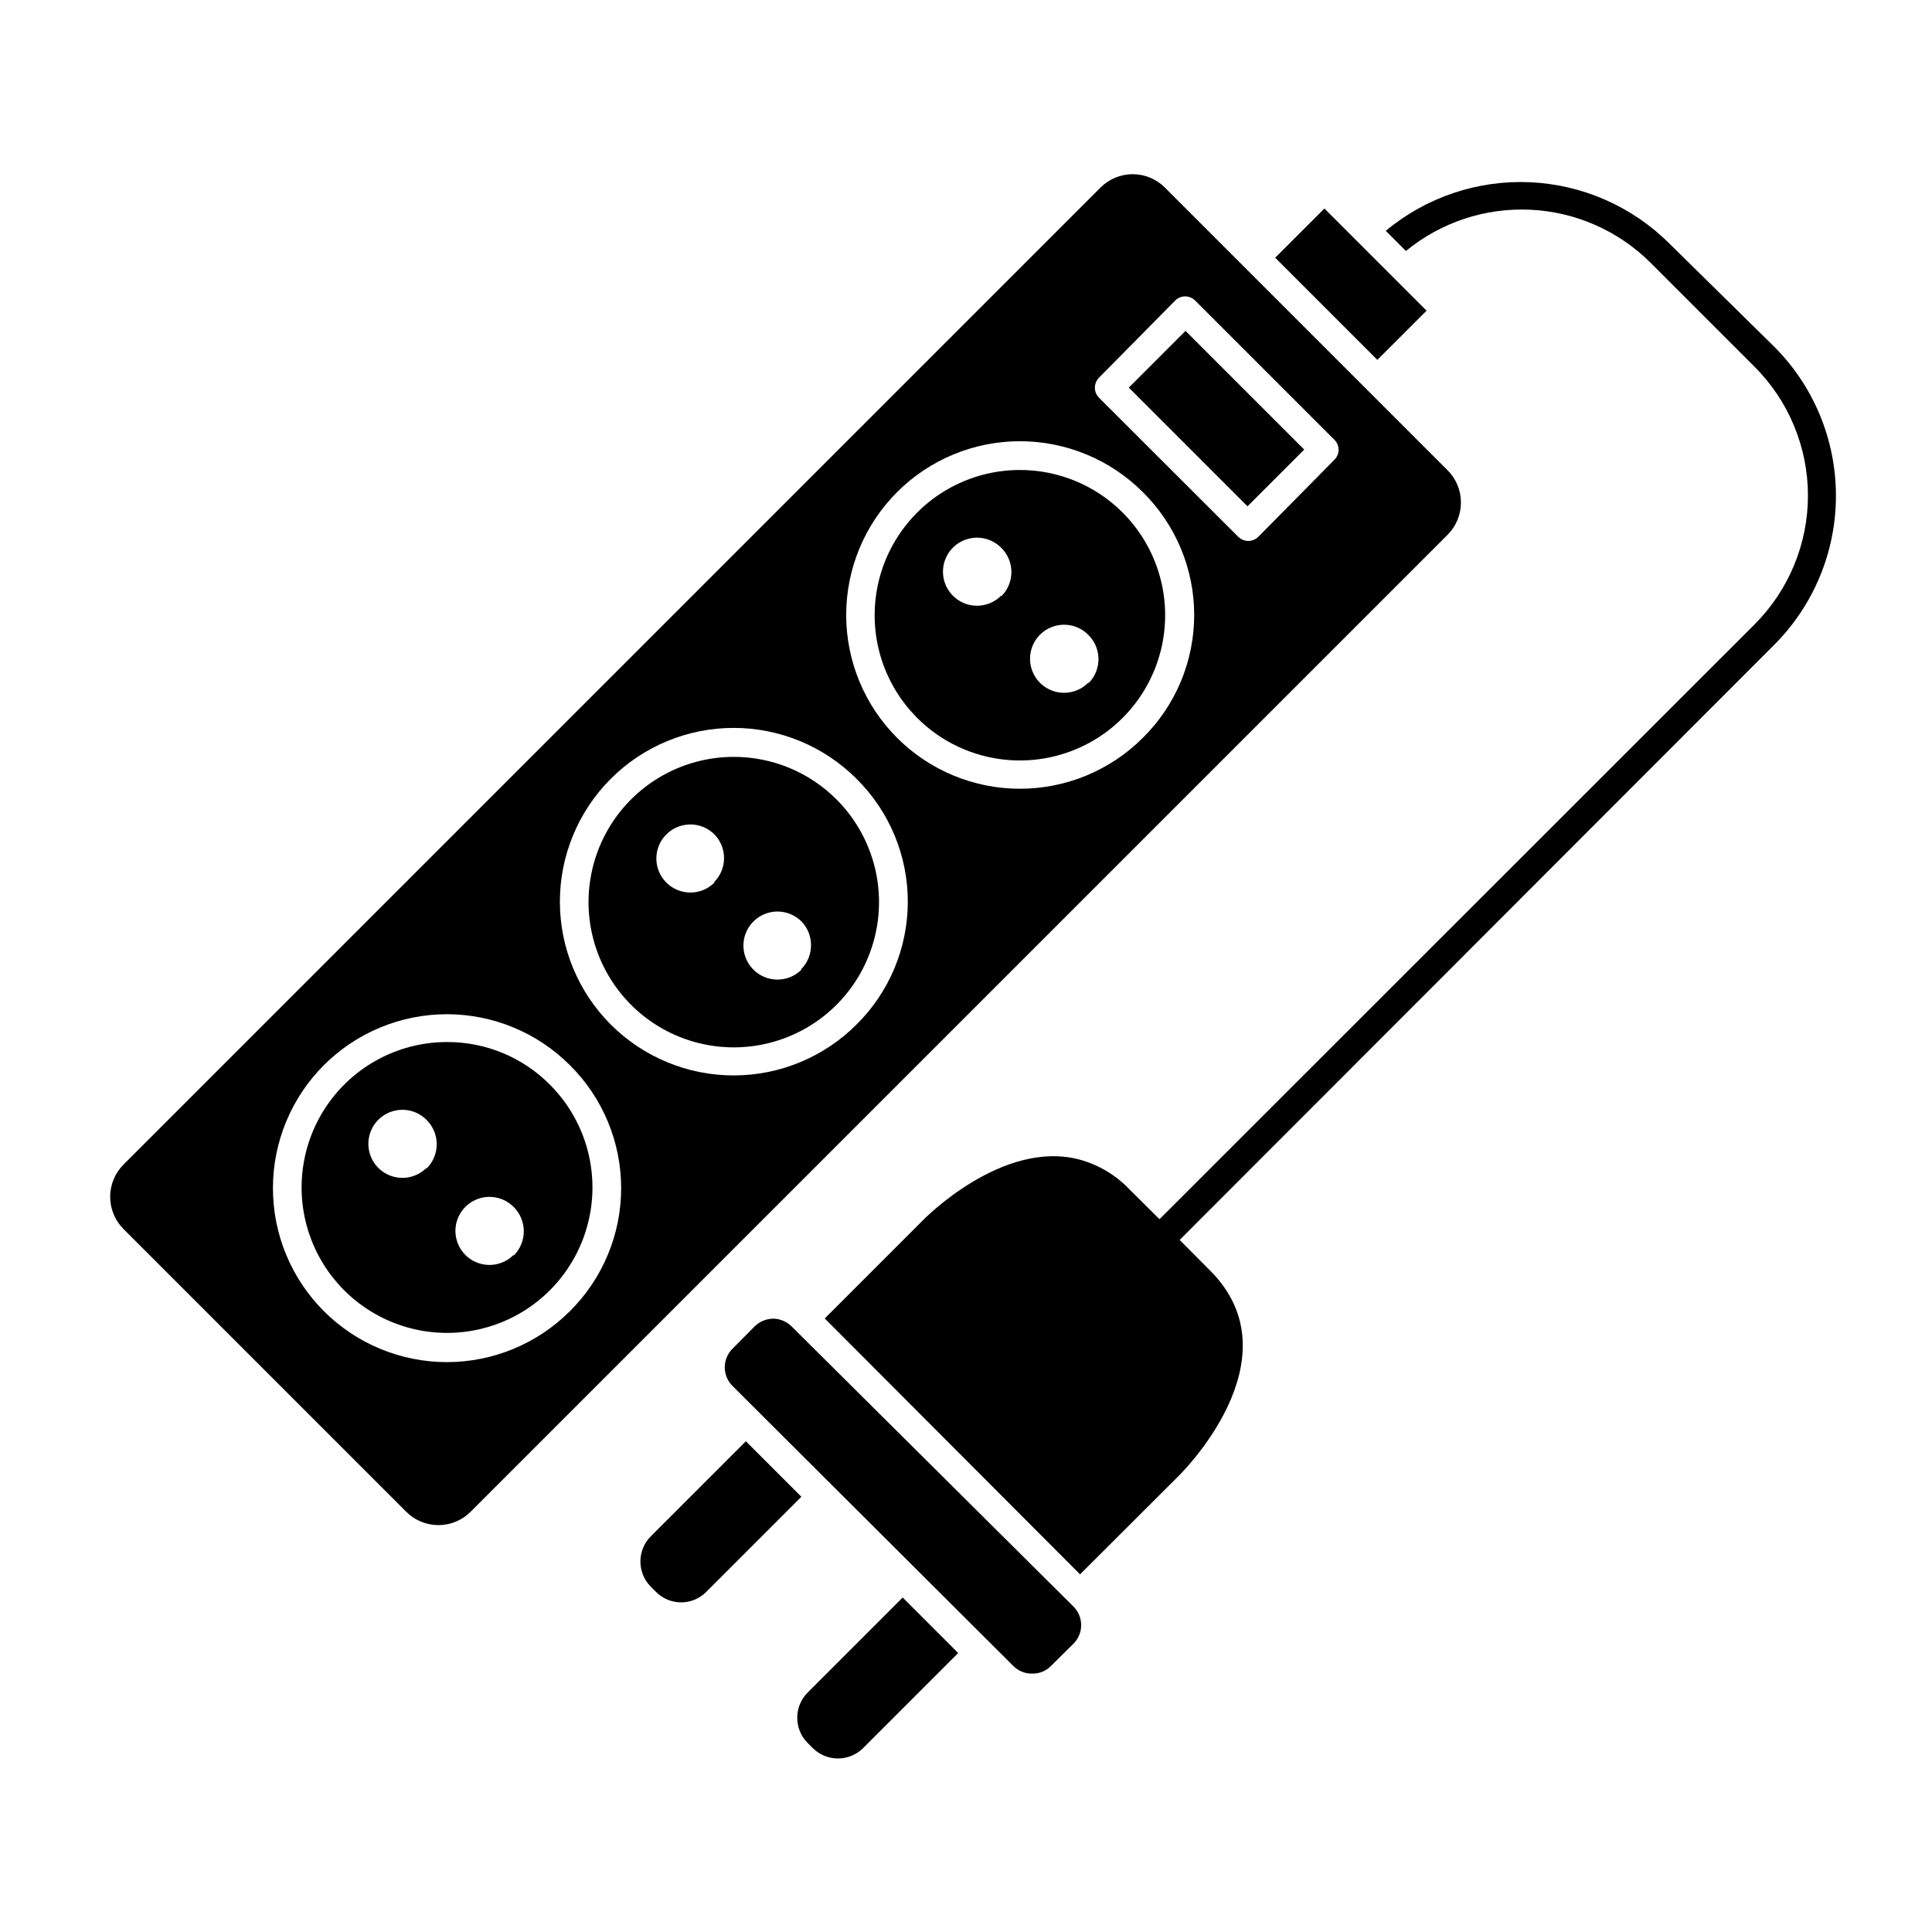
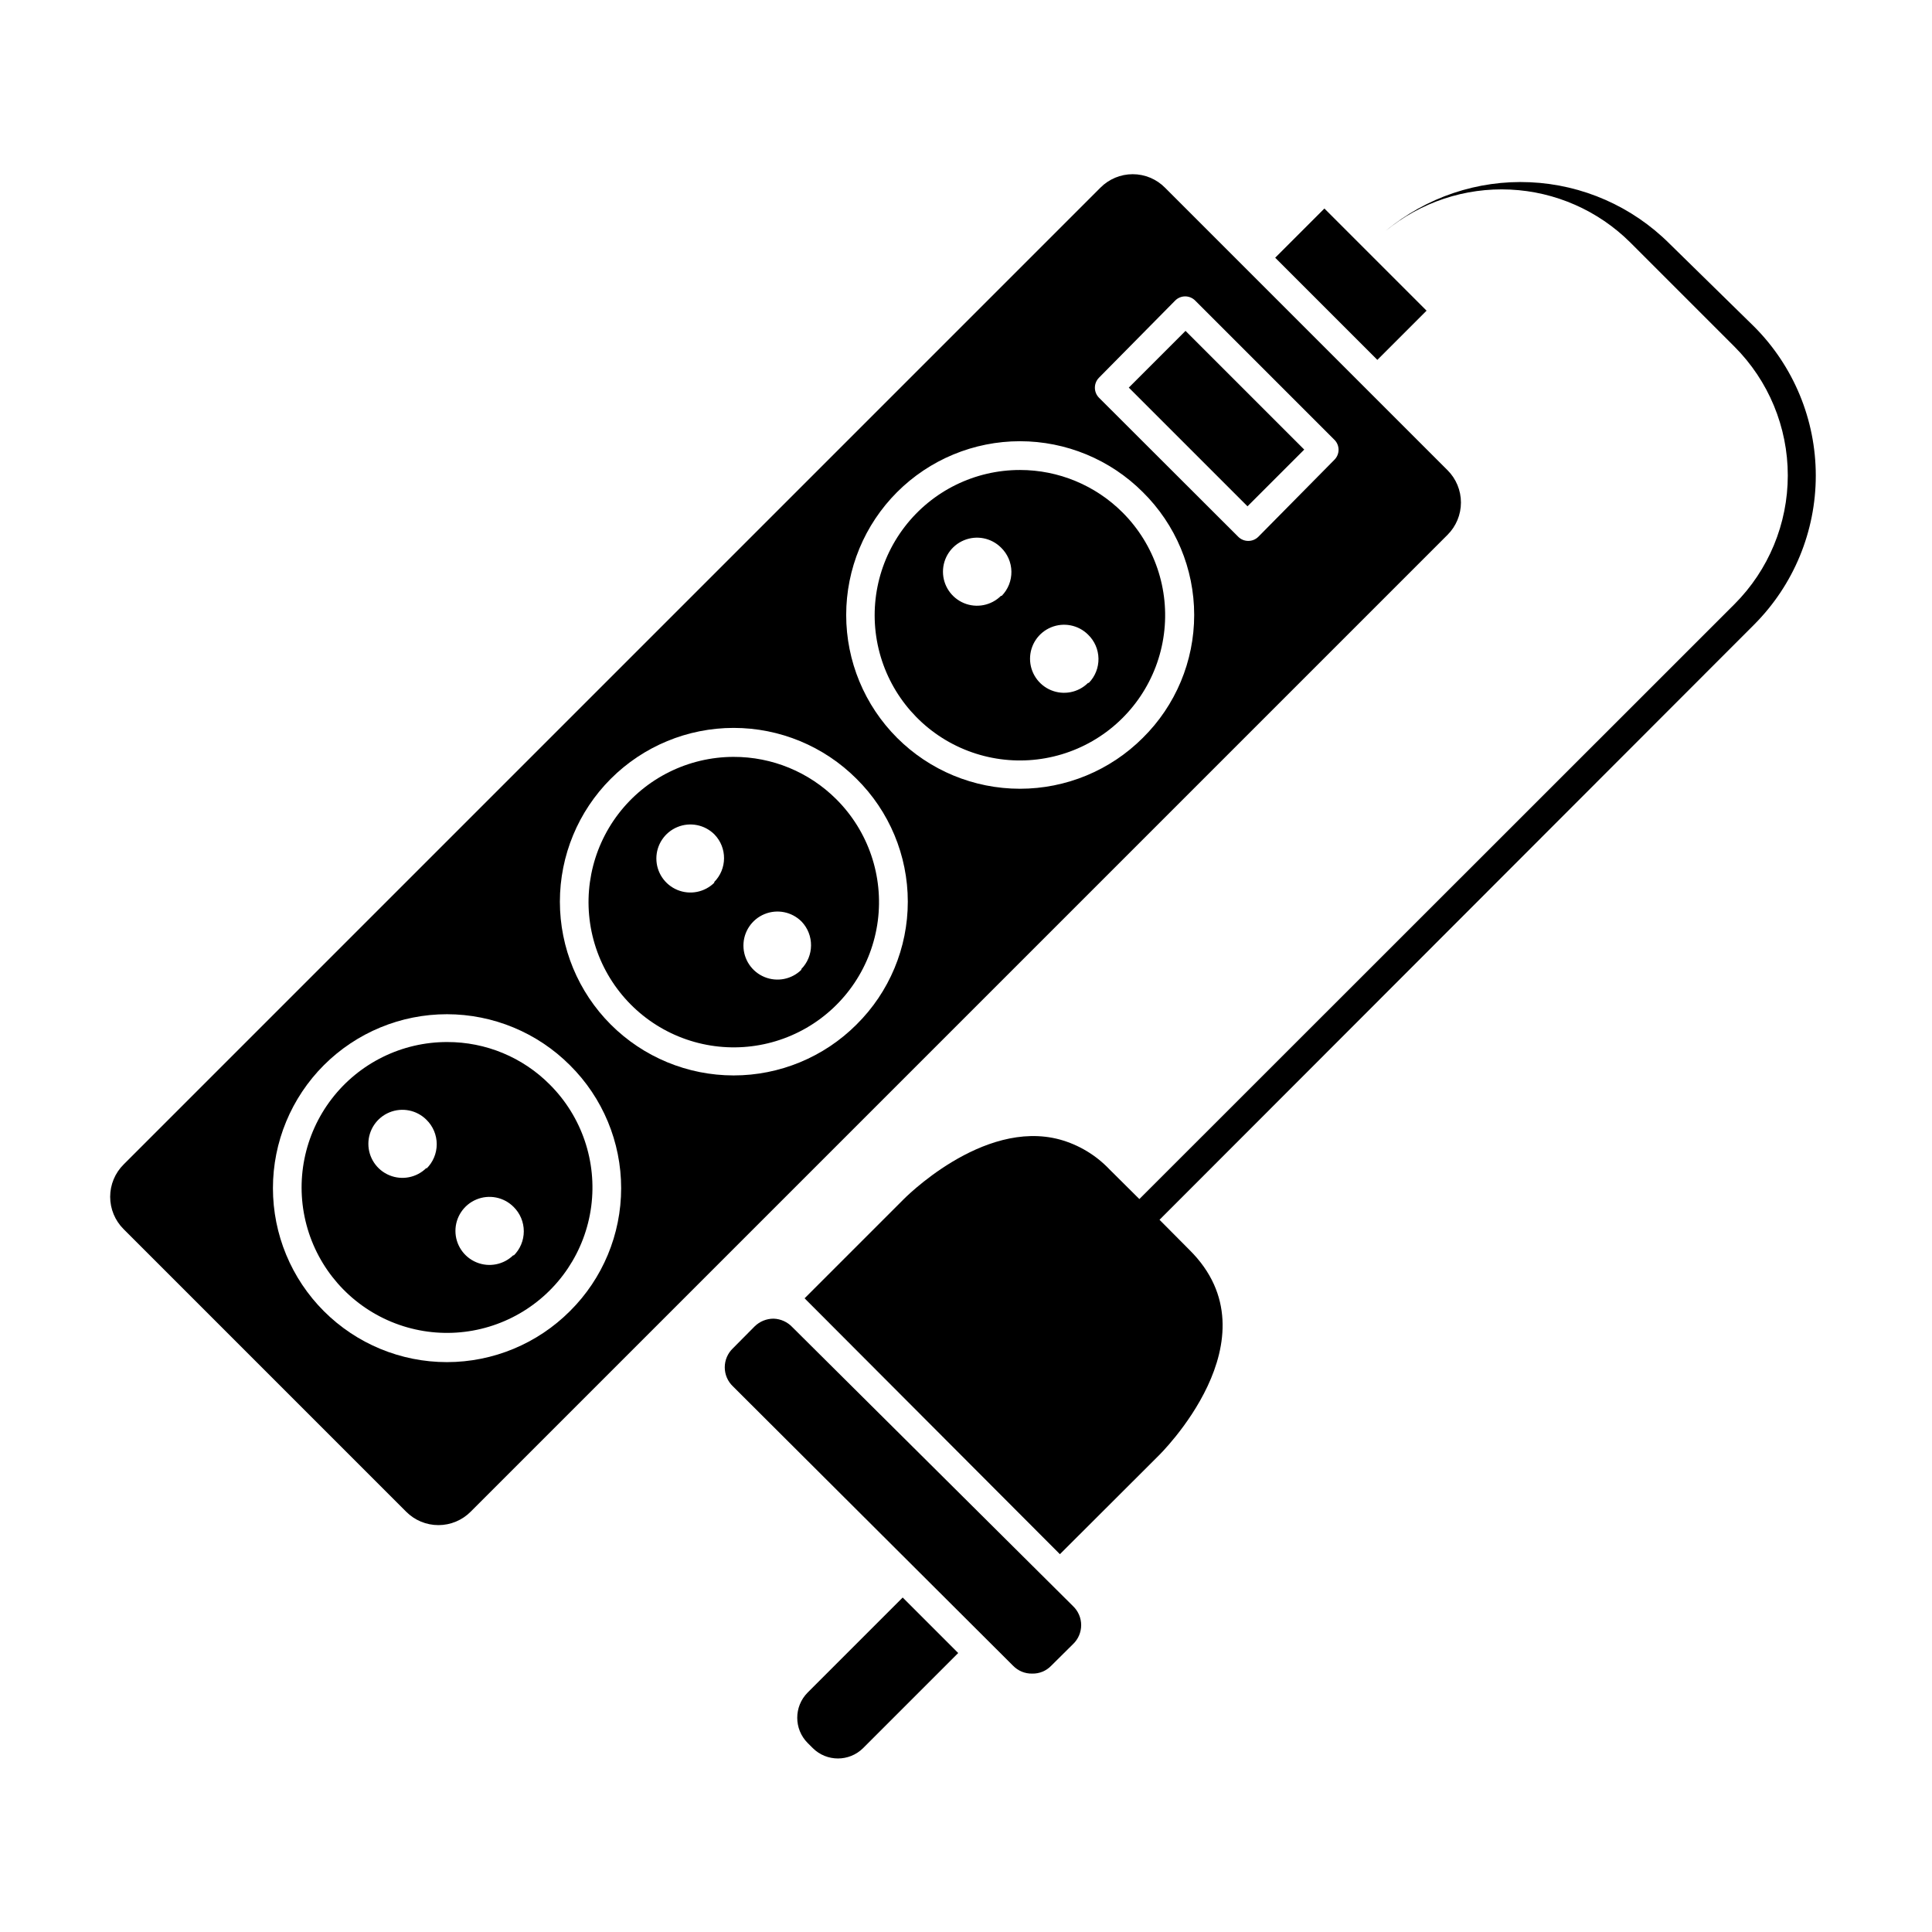
<svg xmlns="http://www.w3.org/2000/svg" fill="#000000" width="800px" height="800px" version="1.1" viewBox="144 144 512 512">
  <g>
-     <path d="m586.41 208.55c-9.852-9.832-23.023-15.633-36.93-16.254-13.906-0.625-27.543 3.969-38.238 12.879l5.34 5.34c9.262-7.606 21.02-11.5 32.988-10.934 11.969 0.566 23.305 5.559 31.805 14.008l27.609 27.609c9.051 9.051 14.141 21.328 14.141 34.133 0 12.801-5.09 25.082-14.141 34.133l-157.7 157.64-8.012-7.961h0.004c-3.57-3.727-8.078-6.426-13.051-7.809-20.605-5.594-41.562 15.973-41.562 15.973l-26.098 26.098 67.66 67.812 26.098-26.047s31.992-31.035 8.262-54.562l-7.961-8.012 157.59-157.74c10.457-10.477 16.328-24.672 16.328-39.473 0-14.805-5.871-29-16.328-39.477z" />
+     <path d="m586.41 208.55c-9.852-9.832-23.023-15.633-36.93-16.254-13.906-0.625-27.543 3.969-38.238 12.879c9.262-7.606 21.02-11.5 32.988-10.934 11.969 0.566 23.305 5.559 31.805 14.008l27.609 27.609c9.051 9.051 14.141 21.328 14.141 34.133 0 12.801-5.09 25.082-14.141 34.133l-157.7 157.64-8.012-7.961h0.004c-3.57-3.727-8.078-6.426-13.051-7.809-20.605-5.594-41.562 15.973-41.562 15.973l-26.098 26.098 67.66 67.812 26.098-26.047s31.992-31.035 8.262-54.562l-7.961-8.012 157.59-157.74c10.457-10.477 16.328-24.672 16.328-39.473 0-14.805-5.871-29-16.328-39.477z" />
    <path d="m481.94 212.3 13.039-13.039 27.074 27.074-13.039 13.039z" />
    <path d="m527.61 268.61-74.867-74.867c-2.262-2.289-5.344-3.578-8.562-3.578s-6.305 1.289-8.566 3.578l-258.86 258.86c-2.277 2.266-3.559 5.348-3.559 8.562s1.281 6.297 3.559 8.566l74.863 74.867c2.266 2.289 5.348 3.574 8.566 3.574s6.301-1.285 8.566-3.574l258.86-258.86c2.277-2.269 3.555-5.352 3.555-8.566 0-3.211-1.277-6.293-3.555-8.562zm-232.56 222.84c-8.641 8.652-20.367 13.52-32.598 13.527-12.23 0.004-23.961-4.848-32.613-13.496-8.648-8.645-13.508-20.375-13.508-32.605 0-12.23 4.859-23.957 13.508-32.605 8.652-8.645 20.383-13.496 32.613-13.492 12.23 0.008 23.957 4.871 32.598 13.527 8.68 8.617 13.562 20.34 13.562 32.57 0 12.23-4.883 23.957-13.562 32.574zm75.926-75.926c-8.637 8.633-20.352 13.48-32.562 13.477-12.211-0.004-23.922-4.856-32.555-13.488-8.633-8.637-13.484-20.348-13.484-32.559 0-12.211 4.852-23.922 13.484-32.559 8.633-8.637 20.344-13.488 32.555-13.492 12.211 0 23.926 4.848 32.562 13.48 8.703 8.602 13.602 20.332 13.602 32.57 0 12.238-4.898 23.969-13.602 32.57zm75.871-75.973c-8.637 8.629-20.348 13.477-32.559 13.477-12.211-0.004-23.922-4.856-32.555-13.492-8.633-8.637-13.484-20.348-13.484-32.559s4.852-23.922 13.484-32.555c8.633-8.637 20.344-13.488 32.555-13.492 12.211-0.004 23.922 4.844 32.559 13.477 8.719 8.598 13.625 20.328 13.625 32.57s-4.906 23.977-13.625 32.574zm50.785-73.707-20.152 20.402c-1.477 1.473-3.863 1.473-5.34 0l-36.879-36.828c-1.473-1.477-1.473-3.867 0-5.34l20.152-20.406c0.703-0.719 1.664-1.125 2.668-1.125 1.008 0 1.969 0.406 2.672 1.125l36.777 36.777c0.75 0.691 1.184 1.656 1.203 2.676 0.02 1.02-0.379 2-1.102 2.719z" />
    <path d="m262.51 420.15c-11.984-0.016-23.293 5.547-30.598 15.051-7.305 9.5-9.773 21.859-6.68 33.438s11.398 21.059 22.469 25.652c11.07 4.59 23.645 3.773 34.027-2.219 10.379-5.988 17.383-16.465 18.949-28.348 1.566-11.883-2.484-23.816-10.961-32.289-7.195-7.25-16.992-11.312-27.207-11.285zm-5.492 33.352c-2.578 2.582-6.457 3.356-9.828 1.957-3.371-1.395-5.57-4.684-5.57-8.332 0-3.648 2.199-6.938 5.57-8.332s7.25-0.621 9.828 1.961c1.742 1.703 2.719 4.039 2.719 6.473 0 2.438-0.977 4.769-2.719 6.473zm23.074 23.074h0.004c-2.582 2.582-6.461 3.356-9.832 1.957-3.371-1.395-5.57-4.684-5.57-8.332s2.199-6.938 5.57-8.332c3.371-1.395 7.25-0.621 9.832 1.961 1.738 1.703 2.715 4.039 2.715 6.473 0 2.438-0.977 4.769-2.715 6.473z" />
    <path d="m338.38 344.58c-11.965 0.027-23.238 5.613-30.504 15.117-7.266 9.508-9.699 21.852-6.578 33.406 3.117 11.551 11.43 20.996 22.492 25.555s23.613 3.715 33.965-2.281c10.355-6 17.328-16.473 18.871-28.34 1.543-11.863-2.516-23.773-10.988-32.223-7.231-7.223-17.039-11.266-27.258-11.234zm-5.039 33.301v0.004c-2.578 2.578-6.457 3.352-9.828 1.957-3.371-1.395-5.57-4.684-5.57-8.332 0-3.648 2.199-6.938 5.57-8.332s7.25-0.621 9.828 1.961c3.422 3.535 3.379 9.164-0.102 12.645zm23.074 23.074v0.004c-2.578 2.578-6.457 3.352-9.828 1.957-3.371-1.395-5.57-4.684-5.57-8.332 0-3.648 2.199-6.938 5.57-8.332s7.25-0.621 9.828 1.961c3.398 3.547 3.352 9.152-0.102 12.645z" />
    <path d="m414.31 268.55c-11.969-0.008-23.258 5.551-30.547 15.043-7.293 9.488-9.754 21.828-6.664 33.391 3.094 11.559 11.383 21.027 22.438 25.609 11.055 4.586 23.609 3.769 33.977-2.207 10.367-5.981 17.363-16.441 18.93-28.305 1.57-11.863-2.473-23.781-10.93-32.246-7.211-7.223-16.996-11.285-27.203-11.285zm-5.039 33.352c-2.586 2.566-6.457 3.328-9.82 1.93-3.363-1.402-5.555-4.688-5.555-8.328 0-3.641 2.191-6.926 5.555-8.324 3.363-1.402 7.234-0.641 9.82 1.926 1.73 1.668 2.727 3.953 2.762 6.356 0.039 2.402-0.883 4.723-2.562 6.441zm23.074 23.074c-2.586 2.566-6.457 3.328-9.82 1.93-3.363-1.402-5.555-4.684-5.555-8.328 0-3.641 2.191-6.926 5.555-8.324 3.363-1.398 7.234-0.641 9.82 1.926 1.73 1.668 2.727 3.953 2.762 6.356 0.039 2.406-0.883 4.723-2.562 6.441z" />
-     <path d="m316.47 551.14c-3.672 3.695-3.672 9.656 0 13.352l1.359 1.359c1.762 1.789 4.164 2.797 6.676 2.797 2.508 0 4.914-1.008 6.676-2.797l25.191-25.191-14.711-14.711z" />
    <path d="m358.03 592.55c-3.668 3.695-3.668 9.656 0 13.352l1.359 1.359c3.695 3.668 9.656 3.668 13.352 0l25.191-25.191-14.711-14.711z" />
    <path d="m349.01 493.46c-1.883-0.004-3.695 0.738-5.035 2.062l-5.742 5.793-0.004 0.004c-1.379 1.312-2.16 3.133-2.16 5.035 0 1.906 0.781 3.727 2.16 5.039l74.262 74.059c1.324 1.355 3.144 2.106 5.039 2.066 1.895 0.051 3.723-0.699 5.039-2.066l5.793-5.742c1.379-1.312 2.16-3.133 2.16-5.039 0-1.902-0.781-3.723-2.16-5.035l-74.363-73.91c-1.297-1.387-3.09-2.203-4.988-2.266z" />
    <path d="m443.14 246.72 15.035-15.035 31.457 31.457-15.035 15.035z" />
  </g>
</svg>